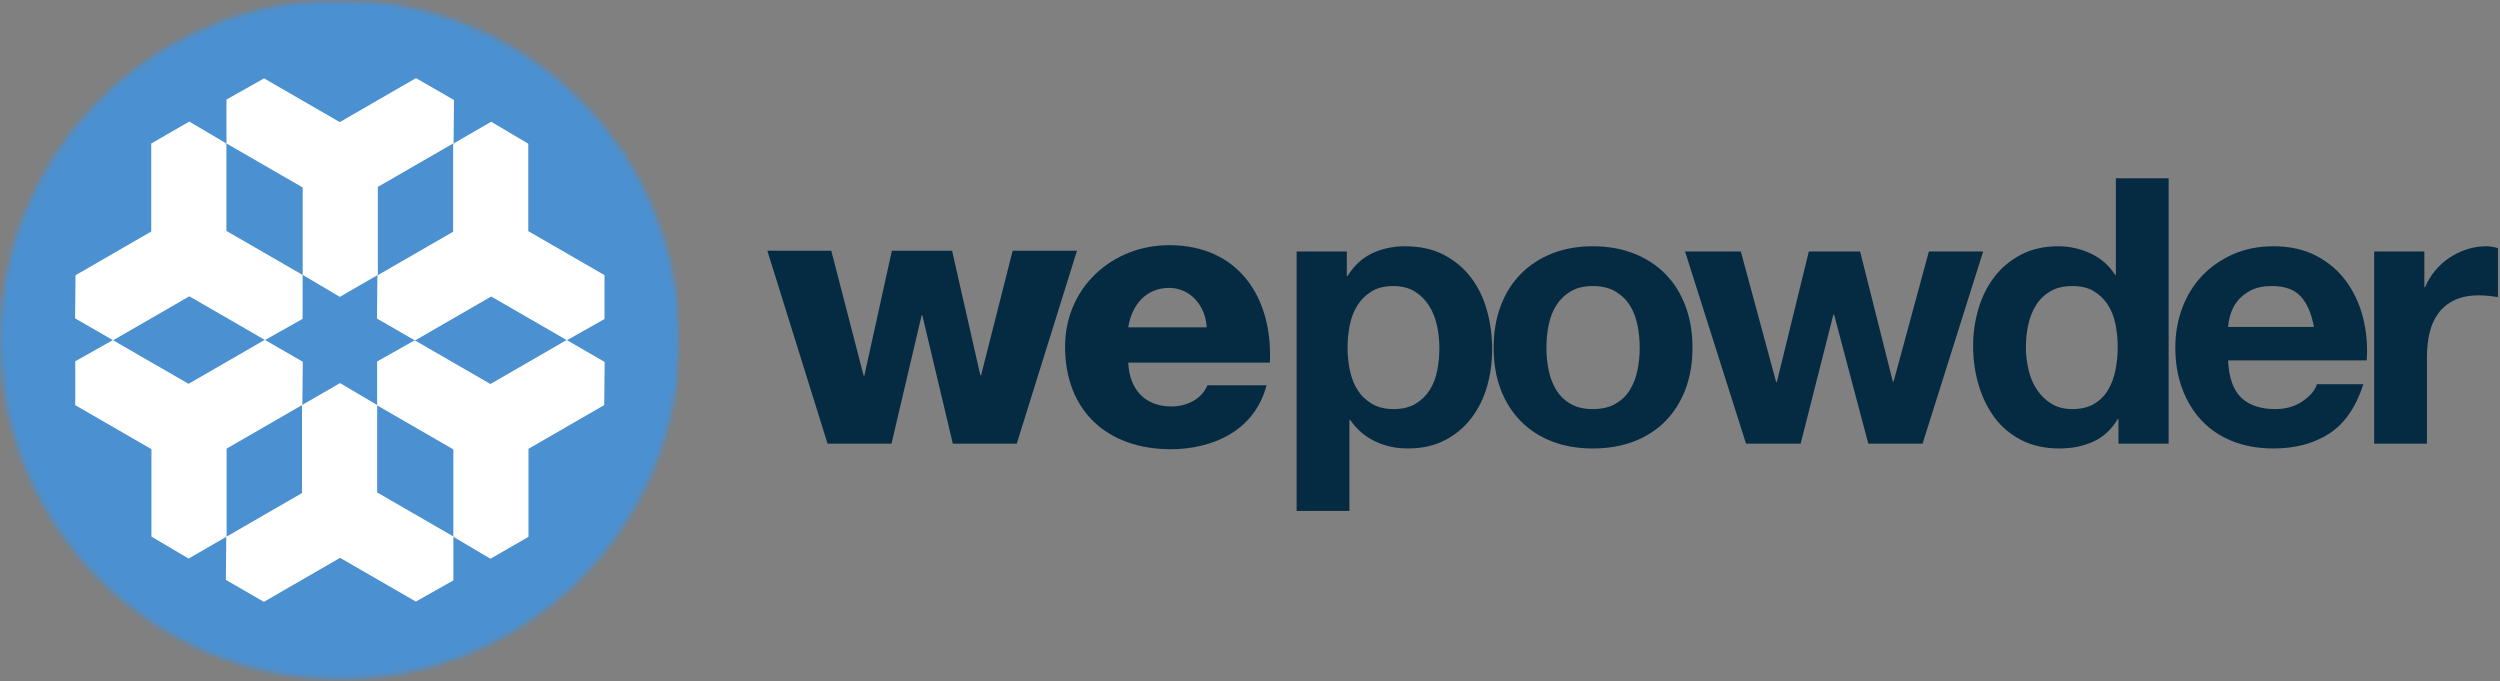
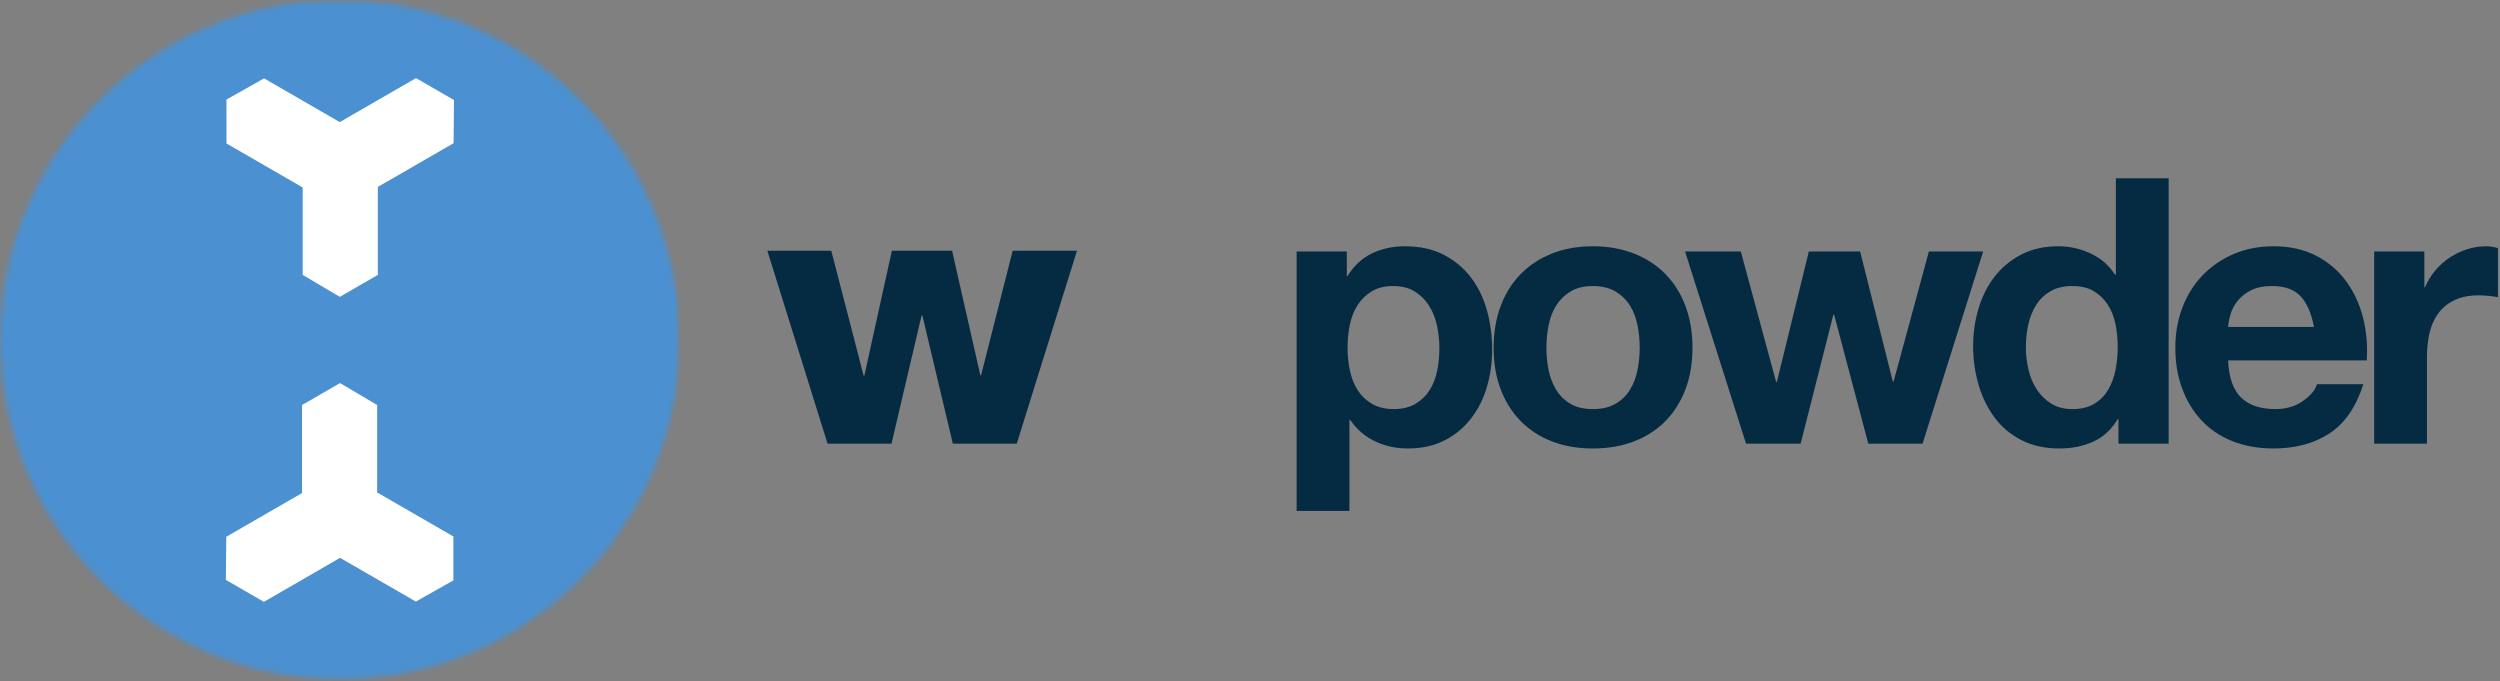
<svg xmlns="http://www.w3.org/2000/svg" xmlns:xlink="http://www.w3.org/1999/xlink" width="499px" height="136px" viewBox="0 0 499 136" version="1.1">
  <rect x="0" y="0" width="499" height="136" fill="#808080" stroke="none" />
  <title>wePowder Logo</title>
  <desc>May the powder be with you!</desc>
  <defs>
    <path d="M62.9,0.425 C27.767,2.954 0.05,32.259 0.05,68.037 C0.05,105.477 30.399,135.822 67.836,135.822 C104.396,135.822 134.196,106.887 135.577,70.665 L135.577,65.409 C134.259,30.834 107.044,2.891 72.773,0.425 L62.9,0.425 L62.9,0.425 Z" id="path-1" />
  </defs>
  <g id="Page-1" stroke="none" stroke-width="1" fill="none" fill-rule="evenodd">
    <g id="wepowder-logo" transform="translate(0, -1)">
      <g id="Group-3" transform="translate(0, 0.752)">
        <g id="Fill-1-Clipped">
          <g>
            <mask id="mask-2" fill="white">
              <use xlink:href="#path-1" />
            </mask>
            <g id="path-1" />
            <polygon id="Fill-1" fill="#4B90D0" fill-rule="nonzero" mask="url(#mask-2)" points="0 136 135.577 136 135.577 0.425 0 0.425" />
          </g>
        </g>
      </g>
      <polygon id="Fill-4" fill="#FFFFFF" fill-rule="nonzero" points="90.619 20.97 83.031 16.589 67.82 25.371 52.705 16.644 45.203 20.871 45.203 29.638 60.418 38.42 60.418 55.873 67.83 60.254 75.417 55.873 75.417 38.307 90.536 29.58" />
-       <polygon id="Fill-5" fill="#FFFFFF" fill-rule="nonzero" points="37.777 25.259 30.192 29.641 30.192 47.209 15.074 55.935 14.986 64.545 22.575 68.926 37.787 60.142 52.902 68.871 60.402 64.641 60.402 55.878 45.19 47.093 45.19 29.641" />
-       <polygon id="Fill-6" fill="#FFFFFF" fill-rule="nonzero" points="15.019 73.11 15.019 81.873 30.231 90.658 30.231 108.111 37.642 112.49 45.231 108.111 45.231 90.545 60.349 81.818 60.437 73.211 52.848 68.83 37.637 77.61 22.521 68.886" />
      <polygon id="Fill-7" fill="#FFFFFF" fill-rule="nonzero" points="45.08 116.744 52.671 121.131 67.878 112.346 82.998 121.072 90.495 116.846 90.497 108.08 75.285 99.299 75.285 81.844 67.873 77.463 60.284 81.844 60.284 99.412 45.166 108.139" />
-       <polygon id="Fill-8" fill="#FFFFFF" fill-rule="nonzero" points="97.901 112.529 105.485 108.148 105.485 90.582 120.601 81.857 120.69 73.246 113.102 68.865 97.887 77.649 82.776 68.921 75.271 73.15 75.271 81.913 90.486 90.697 90.486 108.148" />
-       <polygon id="Fill-9" fill="#FFFFFF" fill-rule="nonzero" points="120.659 64.678 120.659 55.918 105.445 47.133 105.445 29.682 98.034 25.3 90.446 29.682 90.446 47.25 75.328 55.974 75.242 64.585 82.831 68.964 98.039 60.184 113.159 68.91" />
      <polygon id="Fill-10" fill="#052b43" fill-rule="nonzero" points="202.945 89.553 190.184 89.553 184.101 63.955 183.952 63.955 177.942 89.553 165.181 89.553 153.161 51.045 165.923 51.045 172.379 75.975 172.526 75.975 178.017 51.045 190.035 51.045 195.674 75.9 195.822 75.9 202.13 51.045 214.965 51.045" />
      <g id="Group-25" transform="translate(212, 35.752)" fill-rule="nonzero" fill="#052b43">
-         <path d="M28.857,30.578 C28.633,26.274 25.59,22.712 21.363,22.712 C16.912,22.712 13.941,25.903 13.201,30.578 L28.857,30.578 Z M13.201,37.626 C13.424,42.891 16.465,46.379 21.808,46.379 C24.849,46.379 27.817,44.97 29.005,42.151 L40.801,42.151 C38.502,51.055 30.267,54.914 21.66,54.914 C9.121,54.914 0.589,47.345 0.589,34.435 C0.589,22.639 10.011,14.182 21.363,14.182 C35.163,14.182 42.062,24.568 41.468,37.626 L13.201,37.626 Z" id="Fill-11" />
        <path d="M70.512,45.861 C71.673,45.169 72.616,44.267 73.331,43.152 C74.048,42.039 74.556,40.741 74.855,39.26 C75.152,37.774 75.298,36.265 75.298,34.732 C75.298,33.2 75.137,31.69 74.817,30.207 C74.494,28.721 73.961,27.4 73.22,26.237 C72.48,25.076 71.527,24.136 70.366,23.418 C69.202,22.702 67.777,22.343 66.099,22.343 C64.367,22.343 62.919,22.702 61.758,23.418 C60.595,24.136 59.658,25.064 58.937,26.201 C58.224,27.34 57.714,28.65 57.419,30.132 C57.12,31.618 56.972,33.149 56.972,34.732 C56.972,36.265 57.132,37.774 57.456,39.26 C57.777,40.741 58.295,42.039 59.013,43.152 C59.729,44.267 60.683,45.169 61.869,45.861 C63.054,46.556 64.49,46.9 66.172,46.9 C67.903,46.9 69.349,46.556 70.512,45.861 L70.512,45.861 Z M56.825,15.443 L56.825,20.34 L56.972,20.34 C58.257,18.262 59.89,16.755 61.869,15.814 C63.847,14.876 66.025,14.403 68.398,14.403 C71.414,14.403 74.011,14.972 76.189,16.111 C78.365,17.249 80.17,18.758 81.605,20.635 C83.038,22.518 84.103,24.705 84.795,27.202 C85.486,29.698 85.833,32.31 85.833,35.029 C85.833,37.6 85.486,40.074 84.795,42.447 C84.103,44.822 83.052,46.925 81.641,48.754 C80.231,50.586 78.476,52.044 76.374,53.132 C74.271,54.219 71.812,54.762 68.993,54.762 C66.617,54.762 64.431,54.284 62.423,53.317 C60.421,52.354 58.777,50.932 57.493,49.052 L57.343,49.052 L57.343,67.229 L46.807,67.229 L46.807,15.443 L56.825,15.443 Z" id="Fill-13" />
        <path d="M97.11,39.145 C97.405,40.605 97.912,41.917 98.63,43.08 C99.345,44.242 100.301,45.169 101.487,45.861 C102.672,46.556 104.157,46.901 105.938,46.901 C107.719,46.901 109.214,46.556 110.426,45.861 C111.639,45.169 112.602,44.242 113.319,43.08 C114.036,41.917 114.544,40.605 114.839,39.145 C115.138,37.688 115.285,36.193 115.285,34.658 C115.285,33.127 115.138,31.619 114.839,30.131 C114.544,28.649 114.036,27.34 113.319,26.201 C112.602,25.064 111.639,24.137 110.426,23.419 C109.214,22.703 107.719,22.343 105.938,22.343 C104.157,22.343 102.672,22.703 101.487,23.419 C100.301,24.137 99.345,25.064 98.63,26.201 C97.912,27.34 97.405,28.649 97.11,30.131 C96.813,31.619 96.664,33.127 96.664,34.658 C96.664,36.193 96.813,37.688 97.11,39.145 M87.538,26.312 C88.477,23.814 89.813,21.688 91.546,19.933 C93.276,18.177 95.352,16.816 97.776,15.854 C100.201,14.886 102.921,14.402 105.938,14.402 C108.953,14.402 111.684,14.886 114.136,15.854 C116.583,16.816 118.672,18.177 120.404,19.933 C122.135,21.688 123.471,23.814 124.413,26.312 C125.35,28.811 125.821,31.593 125.821,34.658 C125.821,37.727 125.35,40.495 124.413,42.967 C123.471,45.444 122.135,47.556 120.404,49.312 C118.672,51.069 116.583,52.414 114.136,53.355 C111.684,54.294 108.953,54.763 105.938,54.763 C102.921,54.763 100.201,54.294 97.776,53.355 C95.352,52.414 93.276,51.069 91.546,49.312 C89.813,47.556 88.477,45.444 87.538,42.967 C86.598,40.495 86.13,37.727 86.13,34.658 C86.13,31.593 86.598,28.811 87.538,26.312" id="Fill-15" />
        <polygon id="Fill-17" points="160.912 53.801 154.09 28.056 153.939 28.056 147.41 53.801 136.505 53.801 124.338 15.444 135.467 15.444 142.513 41.483 142.662 41.483 149.043 15.444 159.279 15.444 165.809 41.409 165.959 41.409 173.006 15.444 183.839 15.444 171.745 53.801" />
        <path d="M210.25,29.948 C209.952,28.489 209.443,27.202 208.729,26.089 C208.01,24.977 207.083,24.075 205.944,23.381 C204.811,22.69 203.373,22.343 201.642,22.343 C199.912,22.343 198.454,22.69 197.266,23.381 C196.08,24.075 195.127,24.99 194.41,26.126 C193.692,27.264 193.173,28.564 192.851,30.02 C192.528,31.481 192.37,33.003 192.37,34.585 C192.37,36.068 192.544,37.551 192.889,39.034 C193.233,40.521 193.79,41.843 194.558,43.006 C195.324,44.167 196.289,45.11 197.452,45.824 C198.614,46.543 200.01,46.9 201.642,46.9 C203.373,46.9 204.821,46.556 205.985,45.861 C207.147,45.169 208.075,44.241 208.766,43.079 C209.457,41.917 209.952,40.595 210.25,39.112 C210.545,37.625 210.695,36.092 210.695,34.51 C210.695,32.927 210.545,31.406 210.25,29.948 L210.25,29.948 Z M210.695,48.903 C209.457,50.979 207.839,52.477 205.834,53.39 C203.833,54.305 201.569,54.762 199.047,54.762 C196.178,54.762 193.656,54.208 191.478,53.096 C189.303,51.982 187.51,50.476 186.102,48.57 C184.691,46.669 183.627,44.479 182.91,42.004 C182.194,39.53 181.835,36.958 181.835,34.288 C181.835,31.718 182.194,29.231 182.91,26.832 C183.627,24.433 184.691,22.32 186.102,20.489 C187.51,18.659 189.278,17.187 191.404,16.074 C193.532,14.962 196.007,14.403 198.823,14.403 C201.099,14.403 203.262,14.886 205.314,15.853 C207.366,16.816 208.987,18.238 210.175,20.116 L210.326,20.116 L210.326,0.827 L220.859,0.827 L220.859,53.801 L210.844,53.801 L210.844,48.903 L210.695,48.903 Z" id="Fill-19" />
        <path d="M247.233,24.419 C245.973,23.037 244.055,22.343 241.481,22.343 C239.801,22.343 238.404,22.628 237.291,23.196 C236.179,23.765 235.29,24.47 234.623,25.31 C233.953,26.151 233.482,27.043 233.21,27.98 C232.938,28.922 232.777,29.761 232.729,30.504 L249.867,30.504 C249.37,27.834 248.495,25.804 247.233,24.419 M235.324,44.6 C236.907,46.132 239.184,46.9 242.15,46.9 C244.276,46.9 246.106,46.37 247.639,45.305 C249.173,44.241 250.113,43.117 250.461,41.93 L259.734,41.93 C258.25,46.528 255.974,49.82 252.908,51.795 C249.841,53.777 246.129,54.762 241.778,54.762 C238.76,54.762 236.042,54.284 233.618,53.317 C231.195,52.354 229.14,50.979 227.461,49.2 C225.777,47.419 224.482,45.292 223.565,42.82 C222.648,40.348 222.194,37.625 222.194,34.658 C222.194,31.789 222.663,29.119 223.601,26.646 C224.541,24.171 225.878,22.035 227.609,20.227 C229.34,18.422 231.404,17.002 233.803,15.961 C236.205,14.922 238.86,14.402 241.778,14.402 C245.045,14.402 247.888,15.037 250.311,16.297 C252.735,17.557 254.725,19.253 256.284,21.38 C257.843,23.506 258.966,25.929 259.66,28.649 C260.352,31.37 260.6,34.212 260.403,37.182 L232.729,37.182 C232.878,40.595 233.742,43.066 235.324,44.6" id="Fill-21" />
        <path d="M271.901,15.443 L271.901,22.567 L272.047,22.567 C272.543,21.38 273.212,20.277 274.053,19.264 C274.892,18.251 275.856,17.385 276.948,16.667 C278.032,15.949 279.195,15.395 280.433,14.997 C281.669,14.604 282.956,14.402 284.289,14.402 C284.983,14.402 285.748,14.528 286.59,14.775 L286.59,24.569 C286.094,24.47 285.5,24.383 284.812,24.308 C284.117,24.236 283.45,24.199 282.807,24.199 C280.88,24.199 279.245,24.519 277.909,25.161 C276.575,25.804 275.499,26.683 274.683,27.794 C273.867,28.907 273.286,30.207 272.938,31.69 C272.592,33.174 272.419,34.782 272.419,36.512 L272.419,53.8 L261.883,53.8 L261.883,15.443 L271.901,15.443 Z" id="Fill-23" />
      </g>
    </g>
  </g>
</svg>